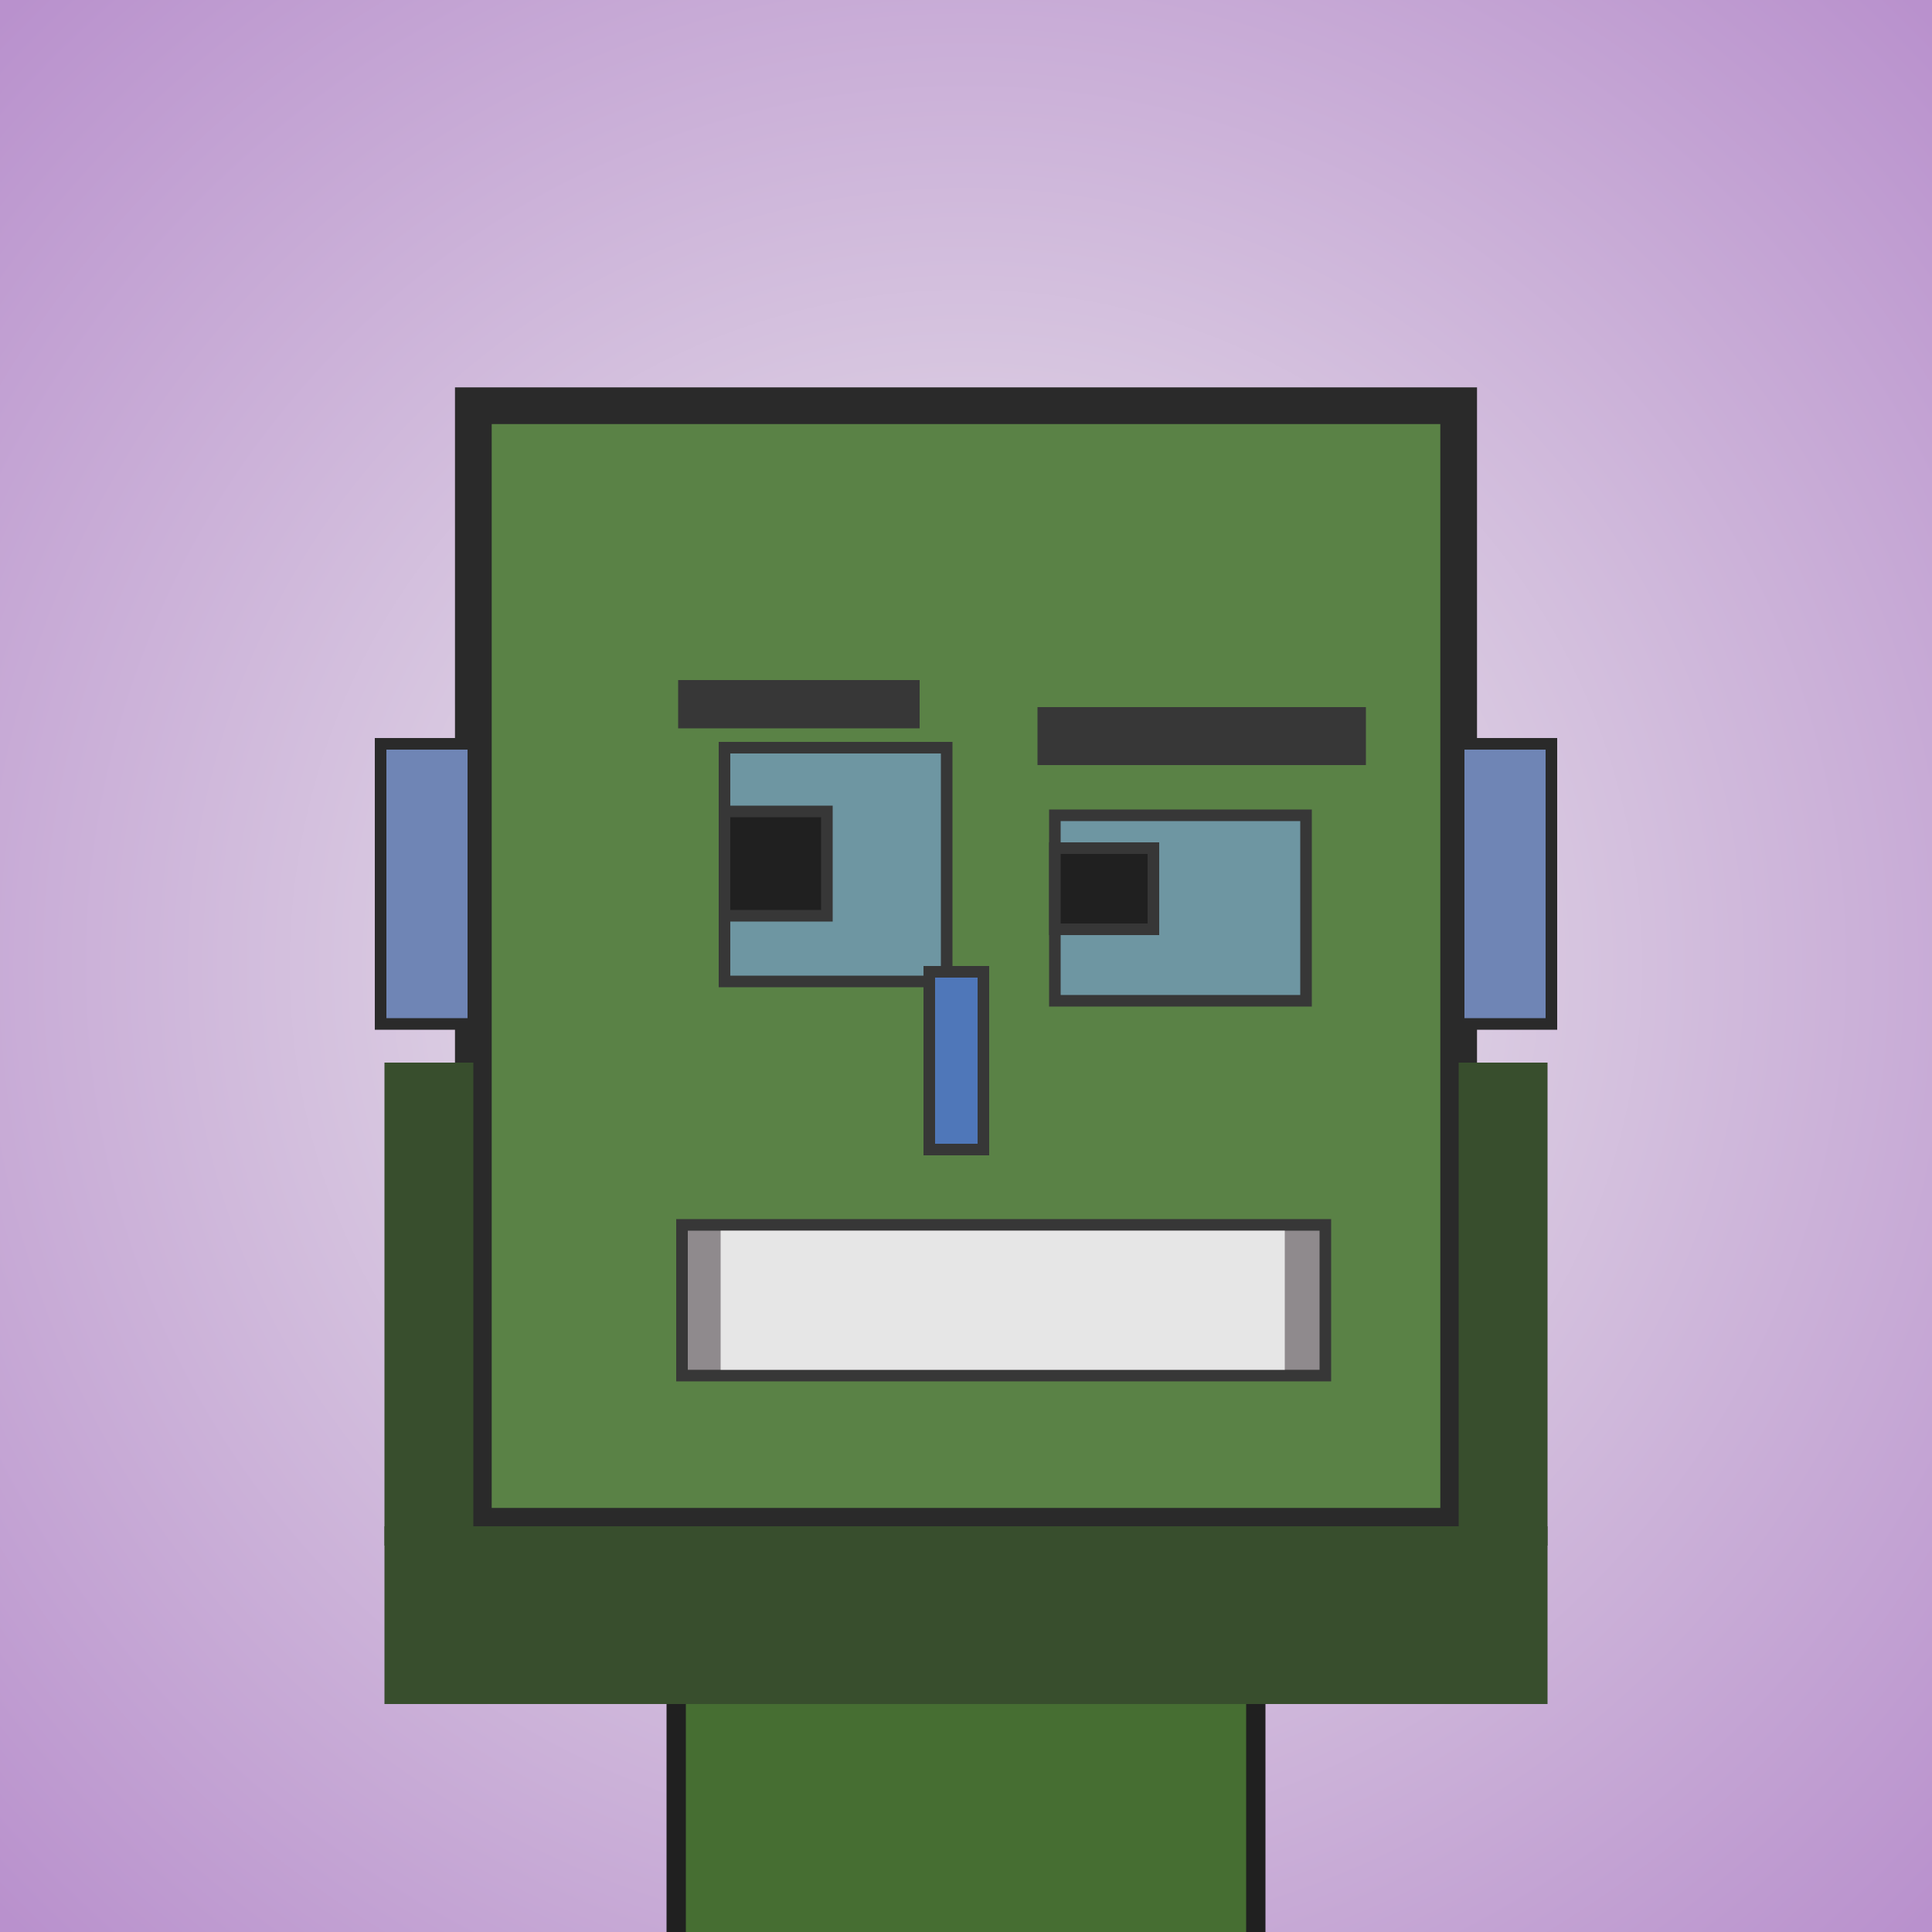
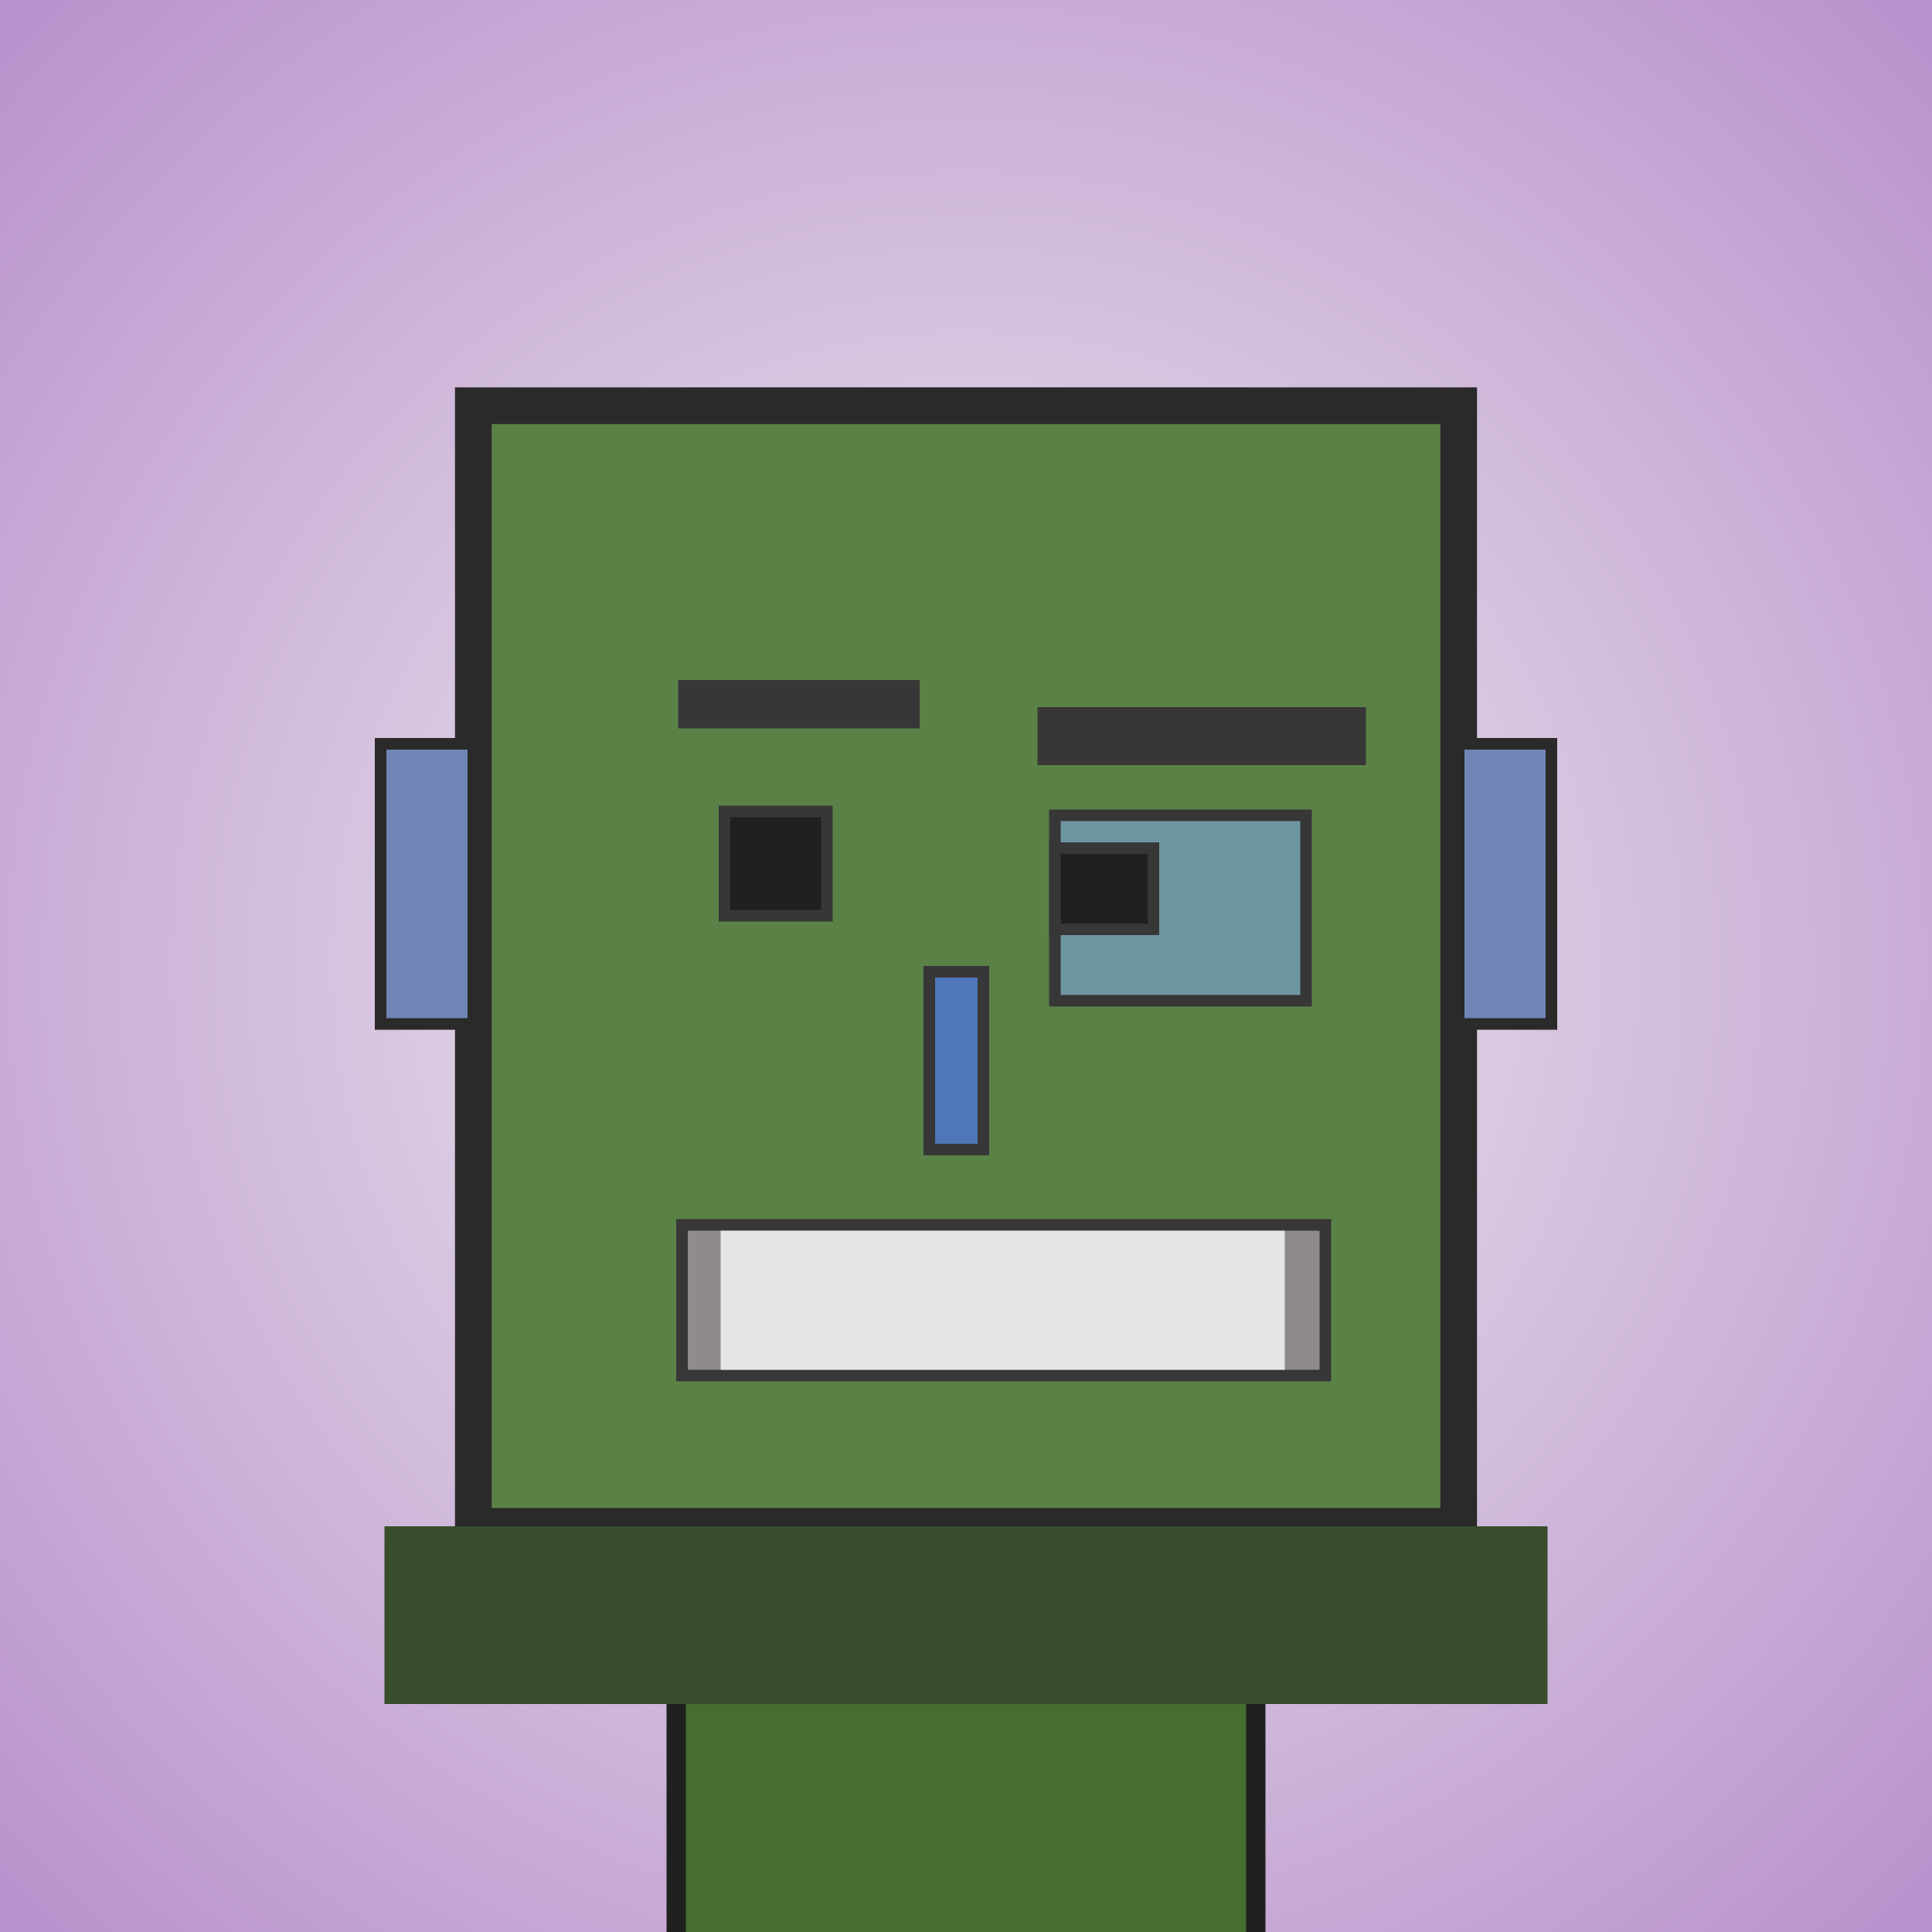
<svg xmlns="http://www.w3.org/2000/svg" viewBox="0 0 1000 1000">
  <defs>
    <radialGradient gradientUnits="userSpaceOnUse" cx="500" cy="500" r="700" id="bkStyle">
      <stop offset="0" style="stop-color: #eeeeee" />
      <stop offset="1" style="stop-color: rgb(185, 145, 205)" />
    </radialGradient>
  </defs>
  <rect id="background" width="1000" height="1000" style="fill: url(#bkStyle);" onclick="background.style.fill='rgba(0,0,0,0)'" />
  <rect x="350" y="790" width="300" height="220" style="fill: rgb(70, 110, 50); stroke-width: 10px; stroke: rgb(32, 32, 32);" />
  <rect x="245" y="210" width="510" height="580" style="fill: rgb(90, 130, 70); stroke-width: 19px; stroke: rgb(42, 42, 42);" />
-   <rect x="375" y="387" width="115" height="121" style="fill: rgb(110, 150, 162); stroke-width: 6px; stroke: rgb(55, 55, 55);" />
  <rect x="546" y="422" width="130" height="96" style="fill: rgb(110, 150, 162); stroke-width: 6px; stroke: rgb(55, 55, 55);" />
  <rect x="375" y="420" width="53" height="54" style="fill: rgb(32,32,32); stroke-width: 6px; stroke: rgb(55,55,55);" />
  <rect x="546" y="439" width="51" height="42" style="fill: rgb(32,32,32); stroke-width: 6px; stroke: rgb(55,55,55);" />
  <rect x="481" y="503" width="28" height="92" style="fill: rgb(79, 119, 185); stroke-width: 6px; stroke: rgb(55, 55, 55);" />
  <rect x="197" y="385" width="48" height="145" style="fill: rgb(111, 133, 181); stroke-width: 6px; stroke: rgb(42, 42, 42);" />
  <rect x="755" y="385" width="48" height="145" style="fill: rgb(111, 133, 181); stroke-width: 6px; stroke: rgb(42, 42, 42);" />
  <rect x="351" y="352" width="125" height="25" style="fill: rgb(55, 55, 55); stroke-width: 0px; stroke: rgb(0, 0, 0);" />
  <rect x="537" y="366" width="170" height="30" style="fill: rgb(55, 55, 55); stroke-width: 0px; stroke: rgb(0, 0, 0);" />
  <rect x="353" y="634" width="333" height="78" style="fill: rgb(143, 138, 141); stroke-width: 6px; stroke: rgb(55, 55, 55);" />
  <rect x="373" y="637" width="292" height="72" style="fill: rgb(230, 230, 230); stroke-width: 0px; stroke: rgb(0, 0, 0);" />
  <rect x="199" y="790" width="602" height="92" style="fill: rgb(56, 78, 45); stroke-width: 0px; stroke: rgb(0, 0, 0);" />
-   <rect x="199" y="550" width="46" height="250" style="fill: rgb(56, 78, 45); stroke-width: 0px; stroke: rgb(0, 0, 0);" />
-   <rect x="755" y="550" width="46" height="250" style="fill: rgb(56, 78, 45); stroke-width: 0px; stroke: rgb(0, 0, 0);" />
</svg>